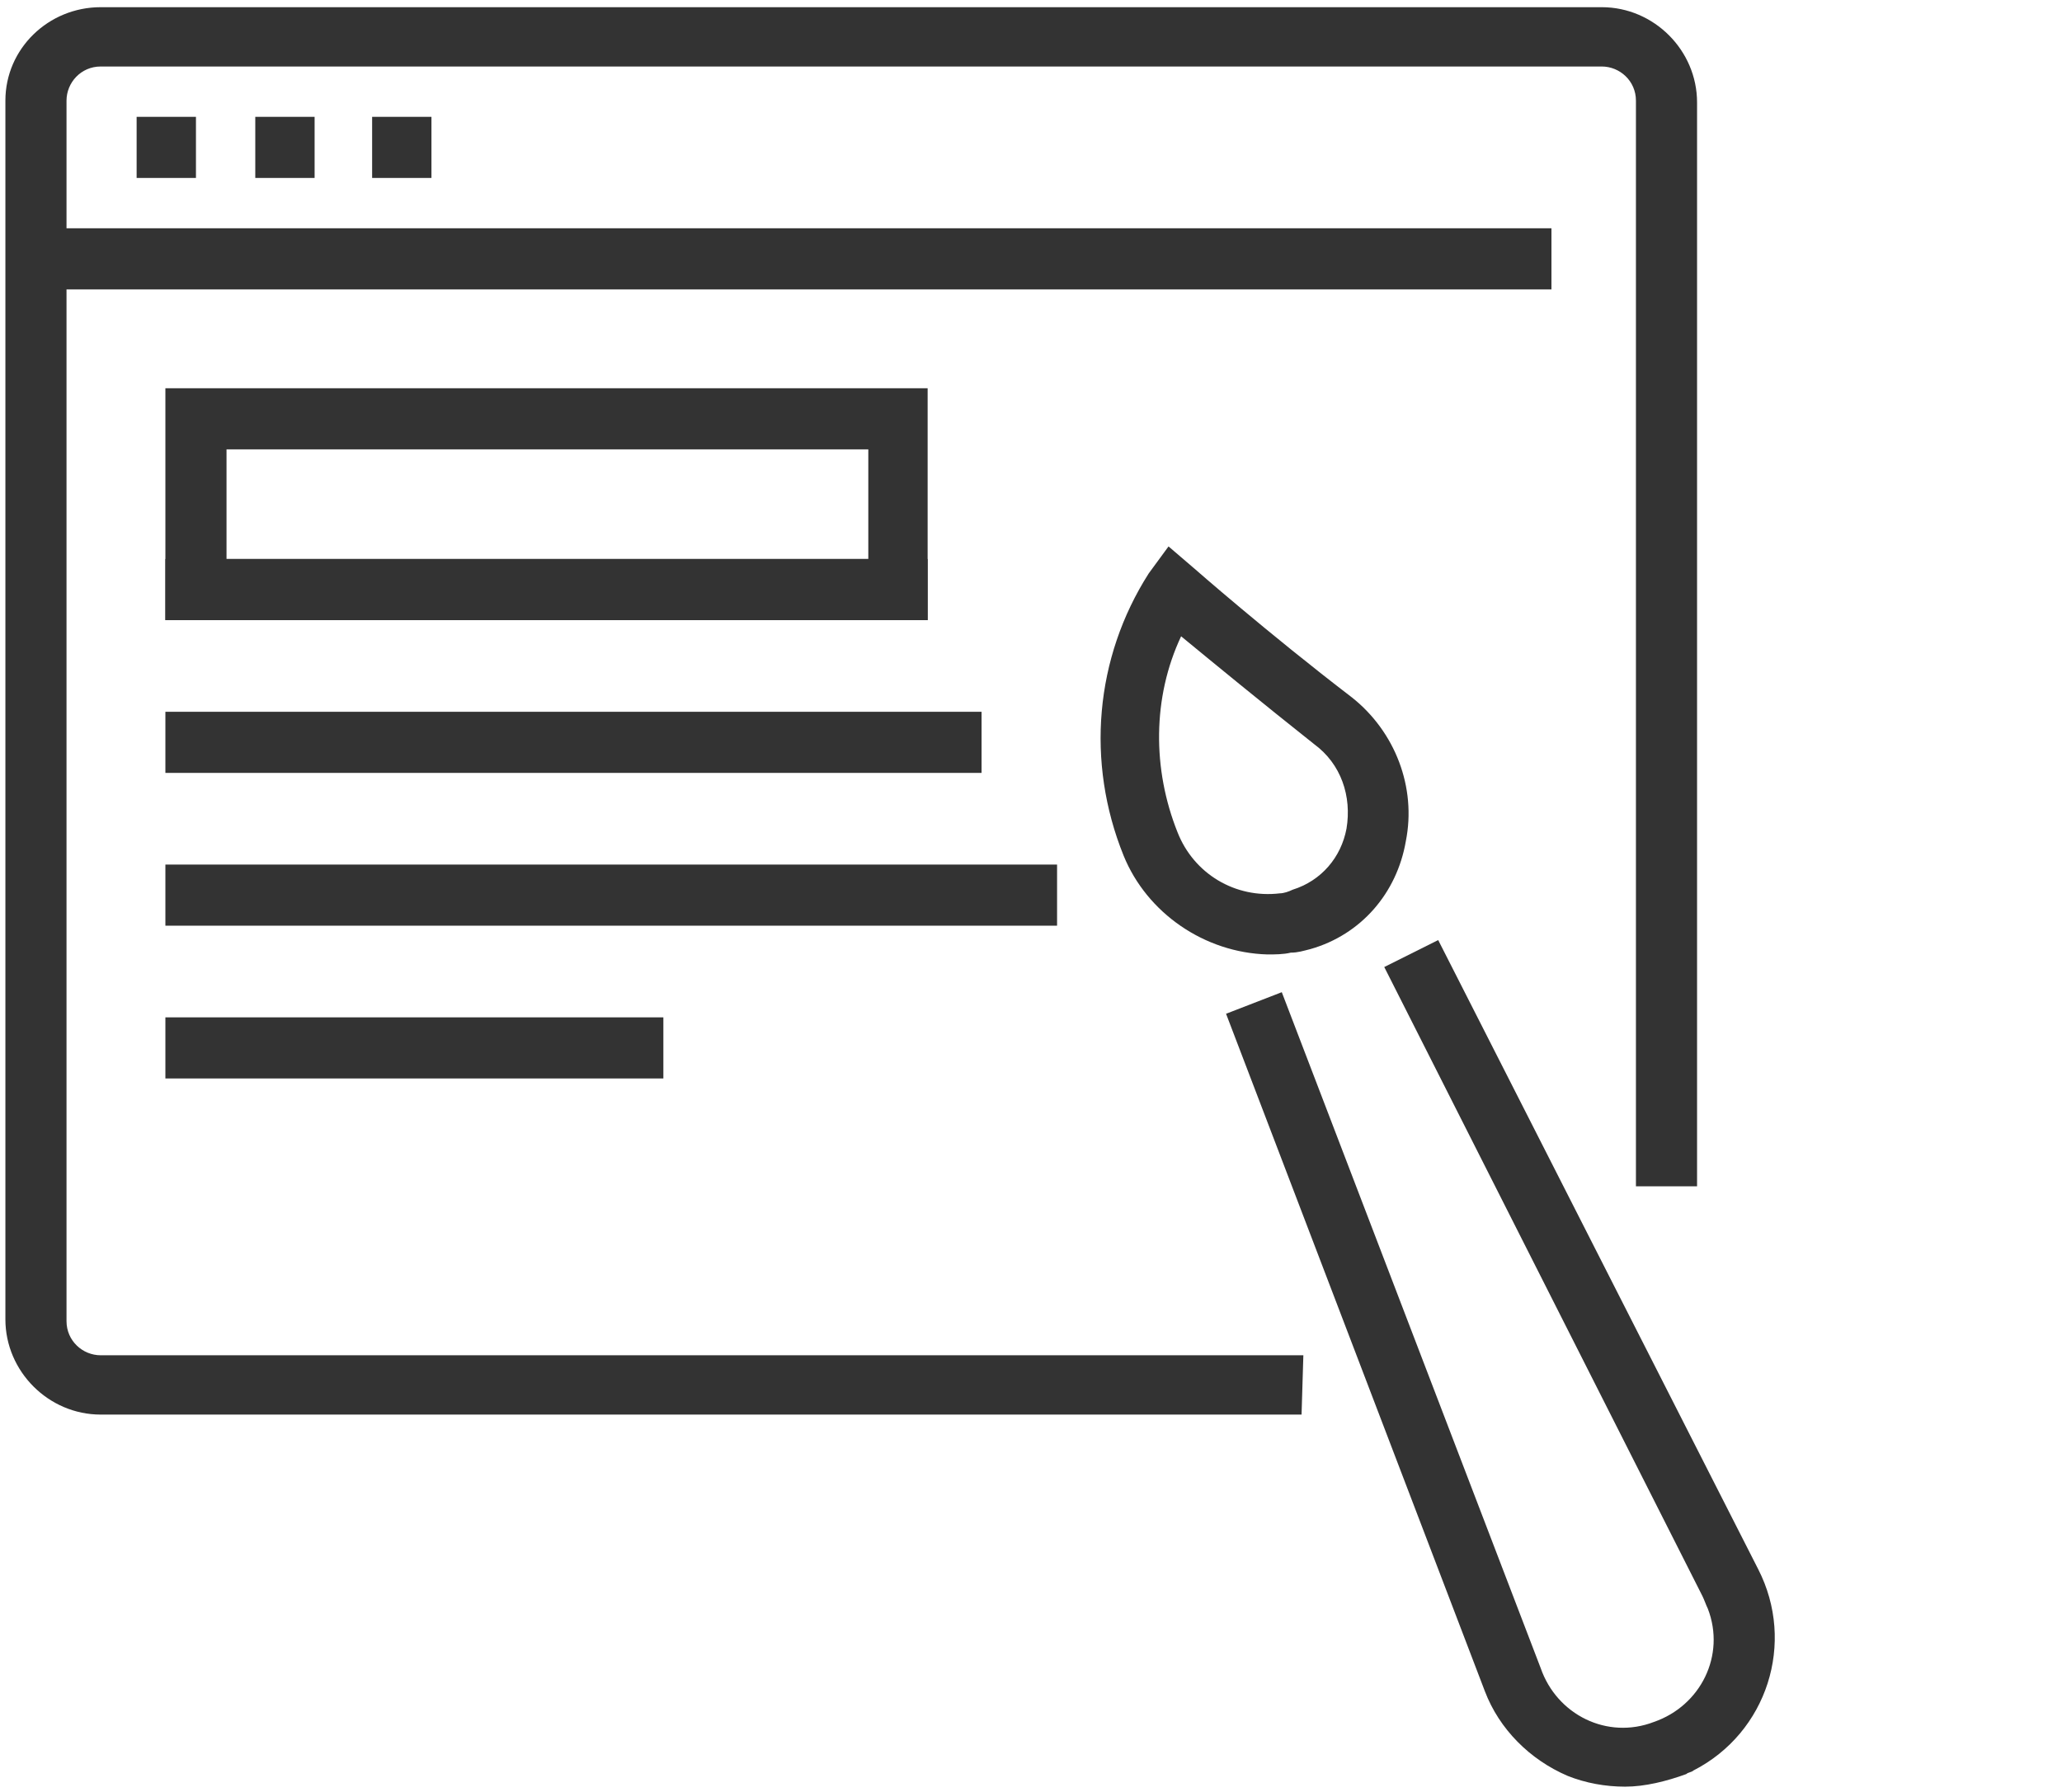
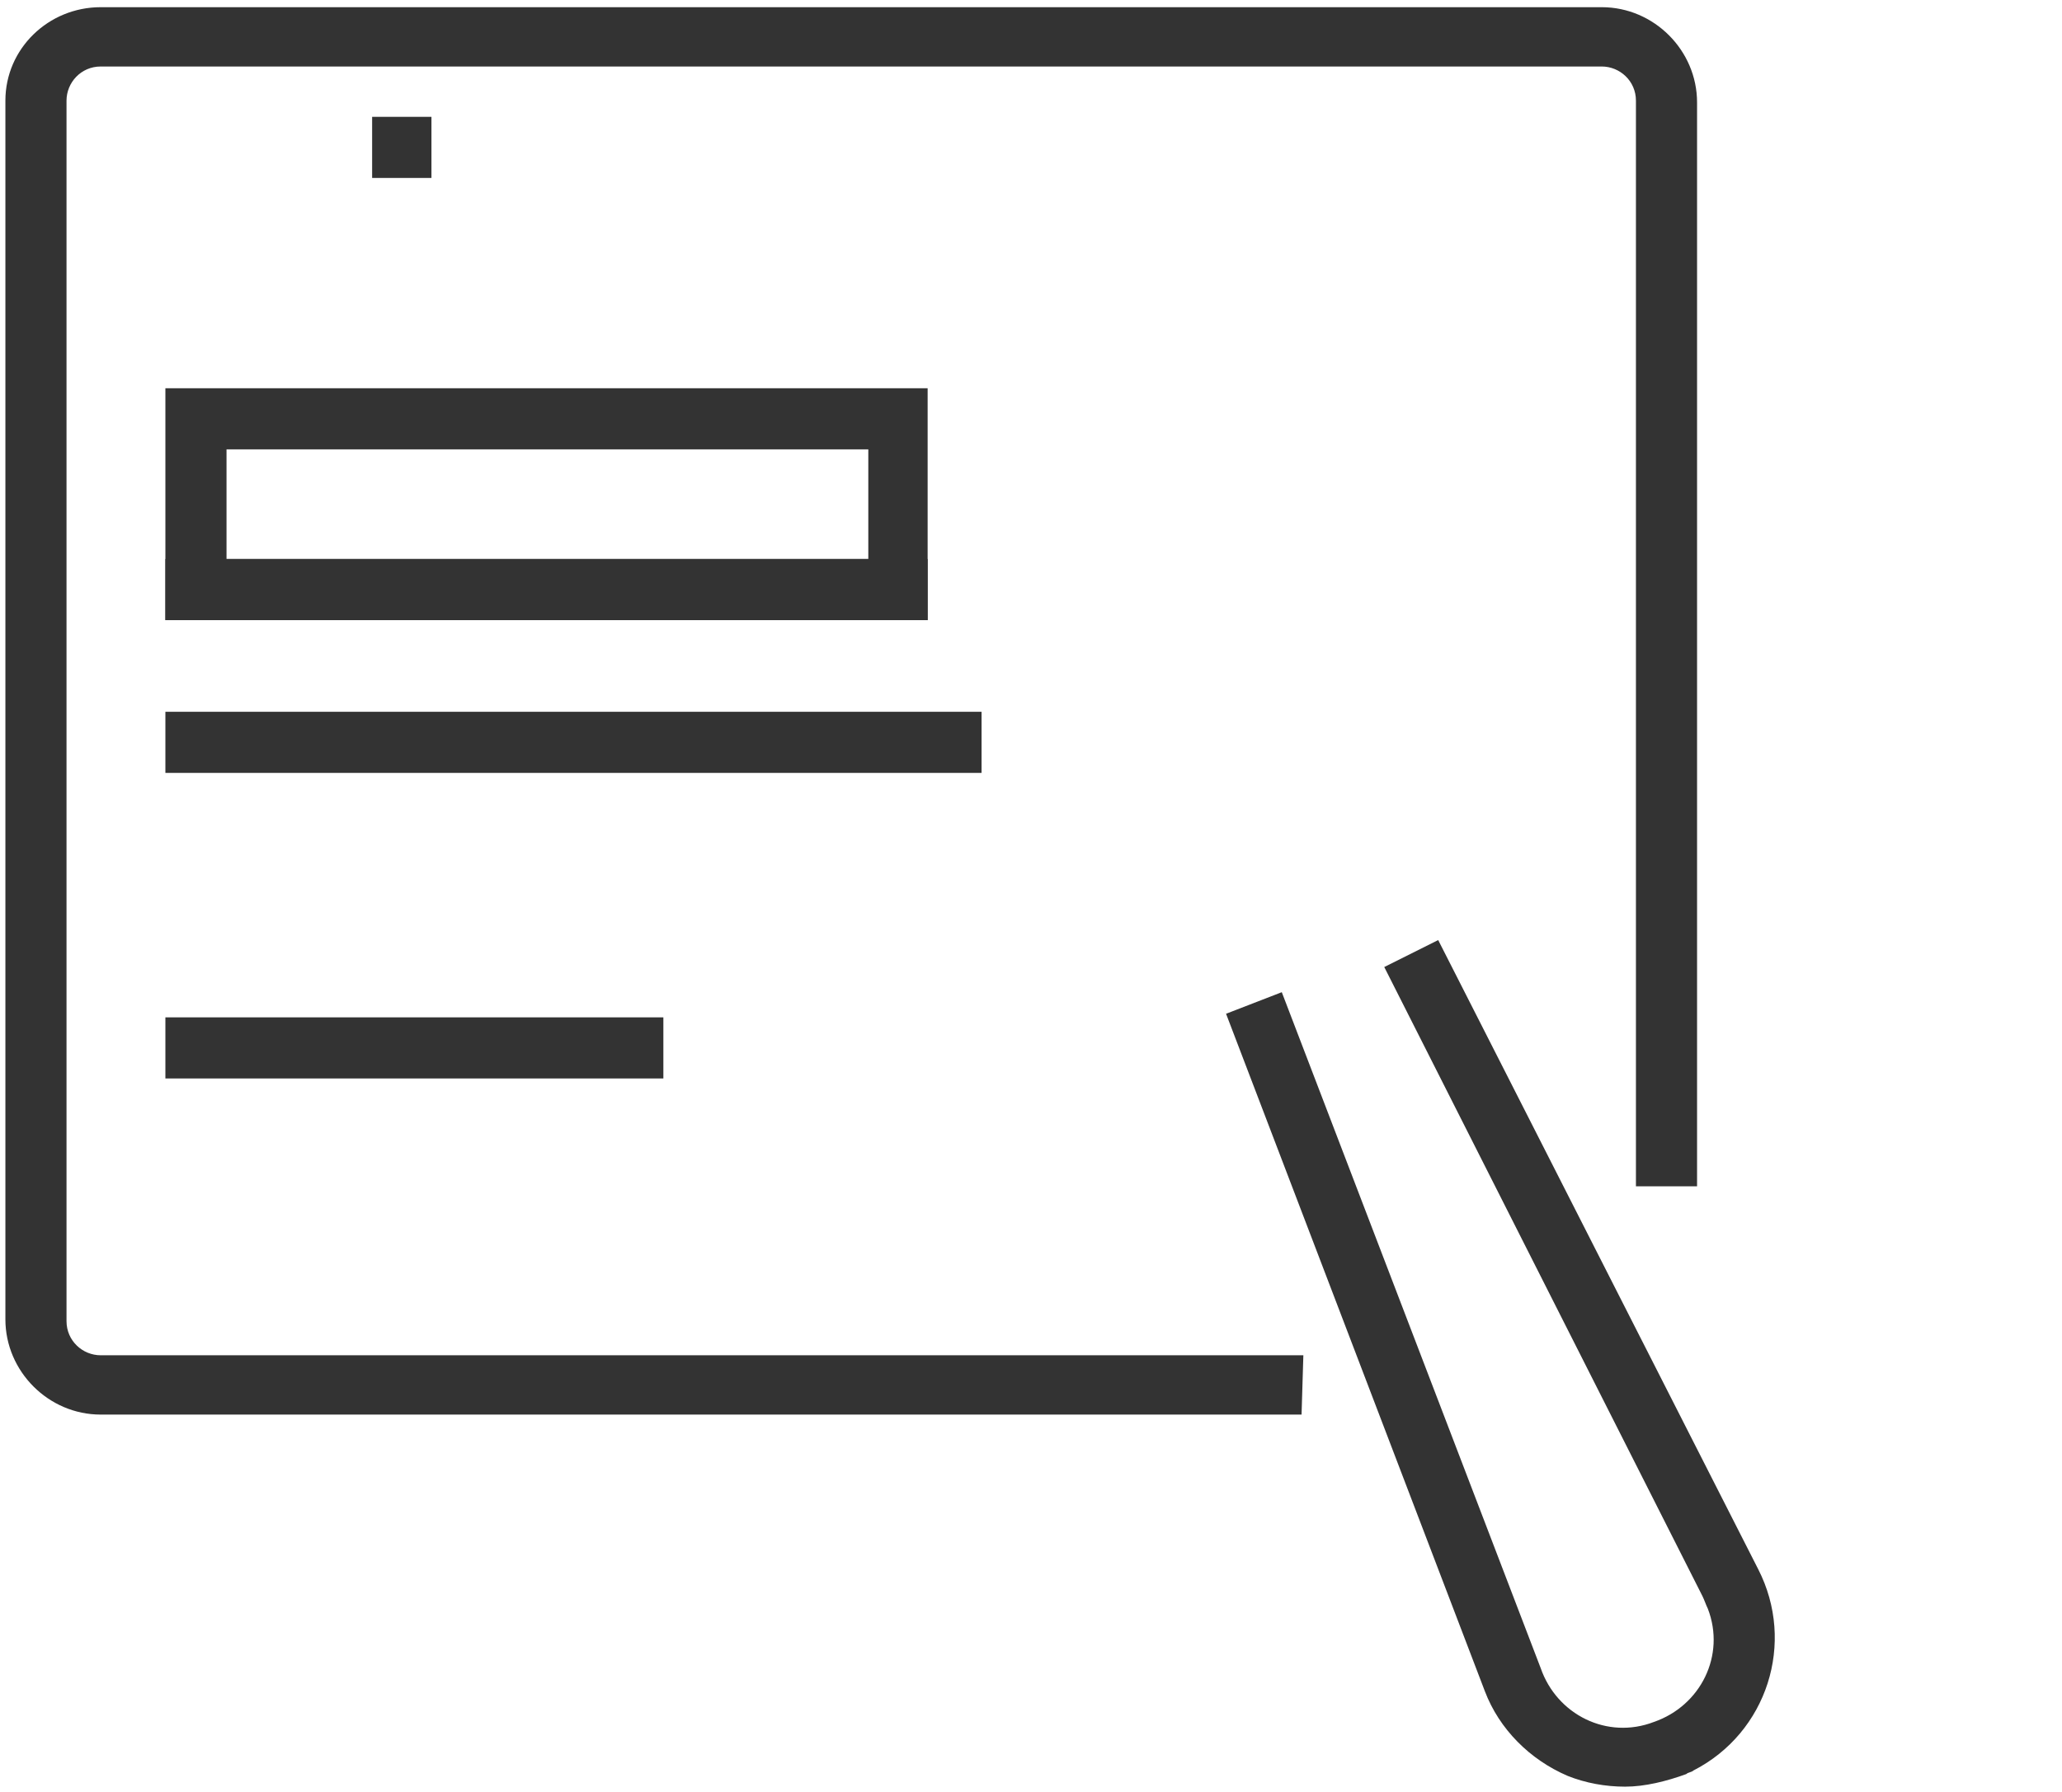
<svg xmlns="http://www.w3.org/2000/svg" version="1.1" id="Calque_1" x="0px" y="0px" viewBox="0 0 114.7 99.7" style="enable-background:new 0 0 114.7 99.7;" xml:space="preserve">
  <style type="text/css"> .st0{fill:#333333;} </style>
  <g id="_10">
    <path class="st0" d="M72.4,78.7H5.6c-2.9,0-5.3-2.4-5.3-5.3V5.6c0-2.9,2.4-5.2,5.3-5.2h83.5c2.9,0,5.3,2.4,5.3,5.3v60.3H91V5.6 c0-1.1-0.9-1.9-1.9-1.9H5.6c-1.1,0-1.9,0.9-1.9,1.9c0,0,0,0,0,0v67.9c0,1.1,0.9,1.9,1.9,1.9c0,0,0,0,0,0h66.9L72.4,78.7z" />
-     <rect x="2" y="12.7" class="st0" width="84.3" height="3.4" />
-     <rect x="7.6" y="6.5" class="st0" width="3.3" height="3.4" />
-     <rect x="14.2" y="6.5" class="st0" width="3.3" height="3.4" />
    <rect x="20.7" y="6.5" class="st0" width="3.3" height="3.4" />
    <path class="st0" d="M51.7,34.5H9.2V21.6h42.4V34.5z M12.6,31.1h35.7V25H12.6V31.1z" />
    <rect x="9.2" y="31.1" class="st0" width="42.4" height="3.4" />
    <rect x="9.2" y="39.6" class="st0" width="45.4" height="3.4" />
-     <rect x="9.2" y="48.1" class="st0" width="49.6" height="3.4" />
    <rect x="9.2" y="56.6" class="st0" width="27.7" height="3.4" />
    <path class="st0" d="M90.4,99.4c-1.1,0-2.2-0.2-3.2-0.6c-2.1-0.9-3.8-2.6-4.6-4.7L68.2,56.4l3.1-1.2l14.4,37.6c0.9,2.6,3.7,4,6.3,3 c2.6-0.9,4-3.7,3-6.3c-0.1-0.2-0.2-0.5-0.3-0.7L77,53.8l3-1.5l17.8,35c2.1,4.1,0.5,9.1-3.6,11.2c-0.1,0.1-0.3,0.1-0.4,0.2 C92.7,99.1,91.5,99.4,90.4,99.4z" />
-     <path class="st0" d="M70.5,53.1c-3.5-0.1-6.7-2.3-8-5.5c-2.1-5.2-1.6-11,1.4-15.7l1.1-1.5l1.4,1.2c0,0,4.1,3.6,8.8,7.2 c2.4,1.9,3.6,5,3,8c-0.5,2.9-2.5,5.2-5.3,6l0,0c-0.4,0.1-0.7,0.2-1.1,0.2C71.4,53.1,70.9,53.1,70.5,53.1z M72.4,51.1L72.4,51.1z M65.7,35.4c-1.6,3.4-1.6,7.4-0.2,10.9c0.9,2.3,3.2,3.7,5.7,3.4c0.2,0,0.5-0.1,0.7-0.2c1.6-0.5,2.7-1.8,3-3.4 c0.3-1.8-0.3-3.6-1.8-4.7C70.2,39.1,67.4,36.8,65.7,35.4z" />
  </g>
</svg>